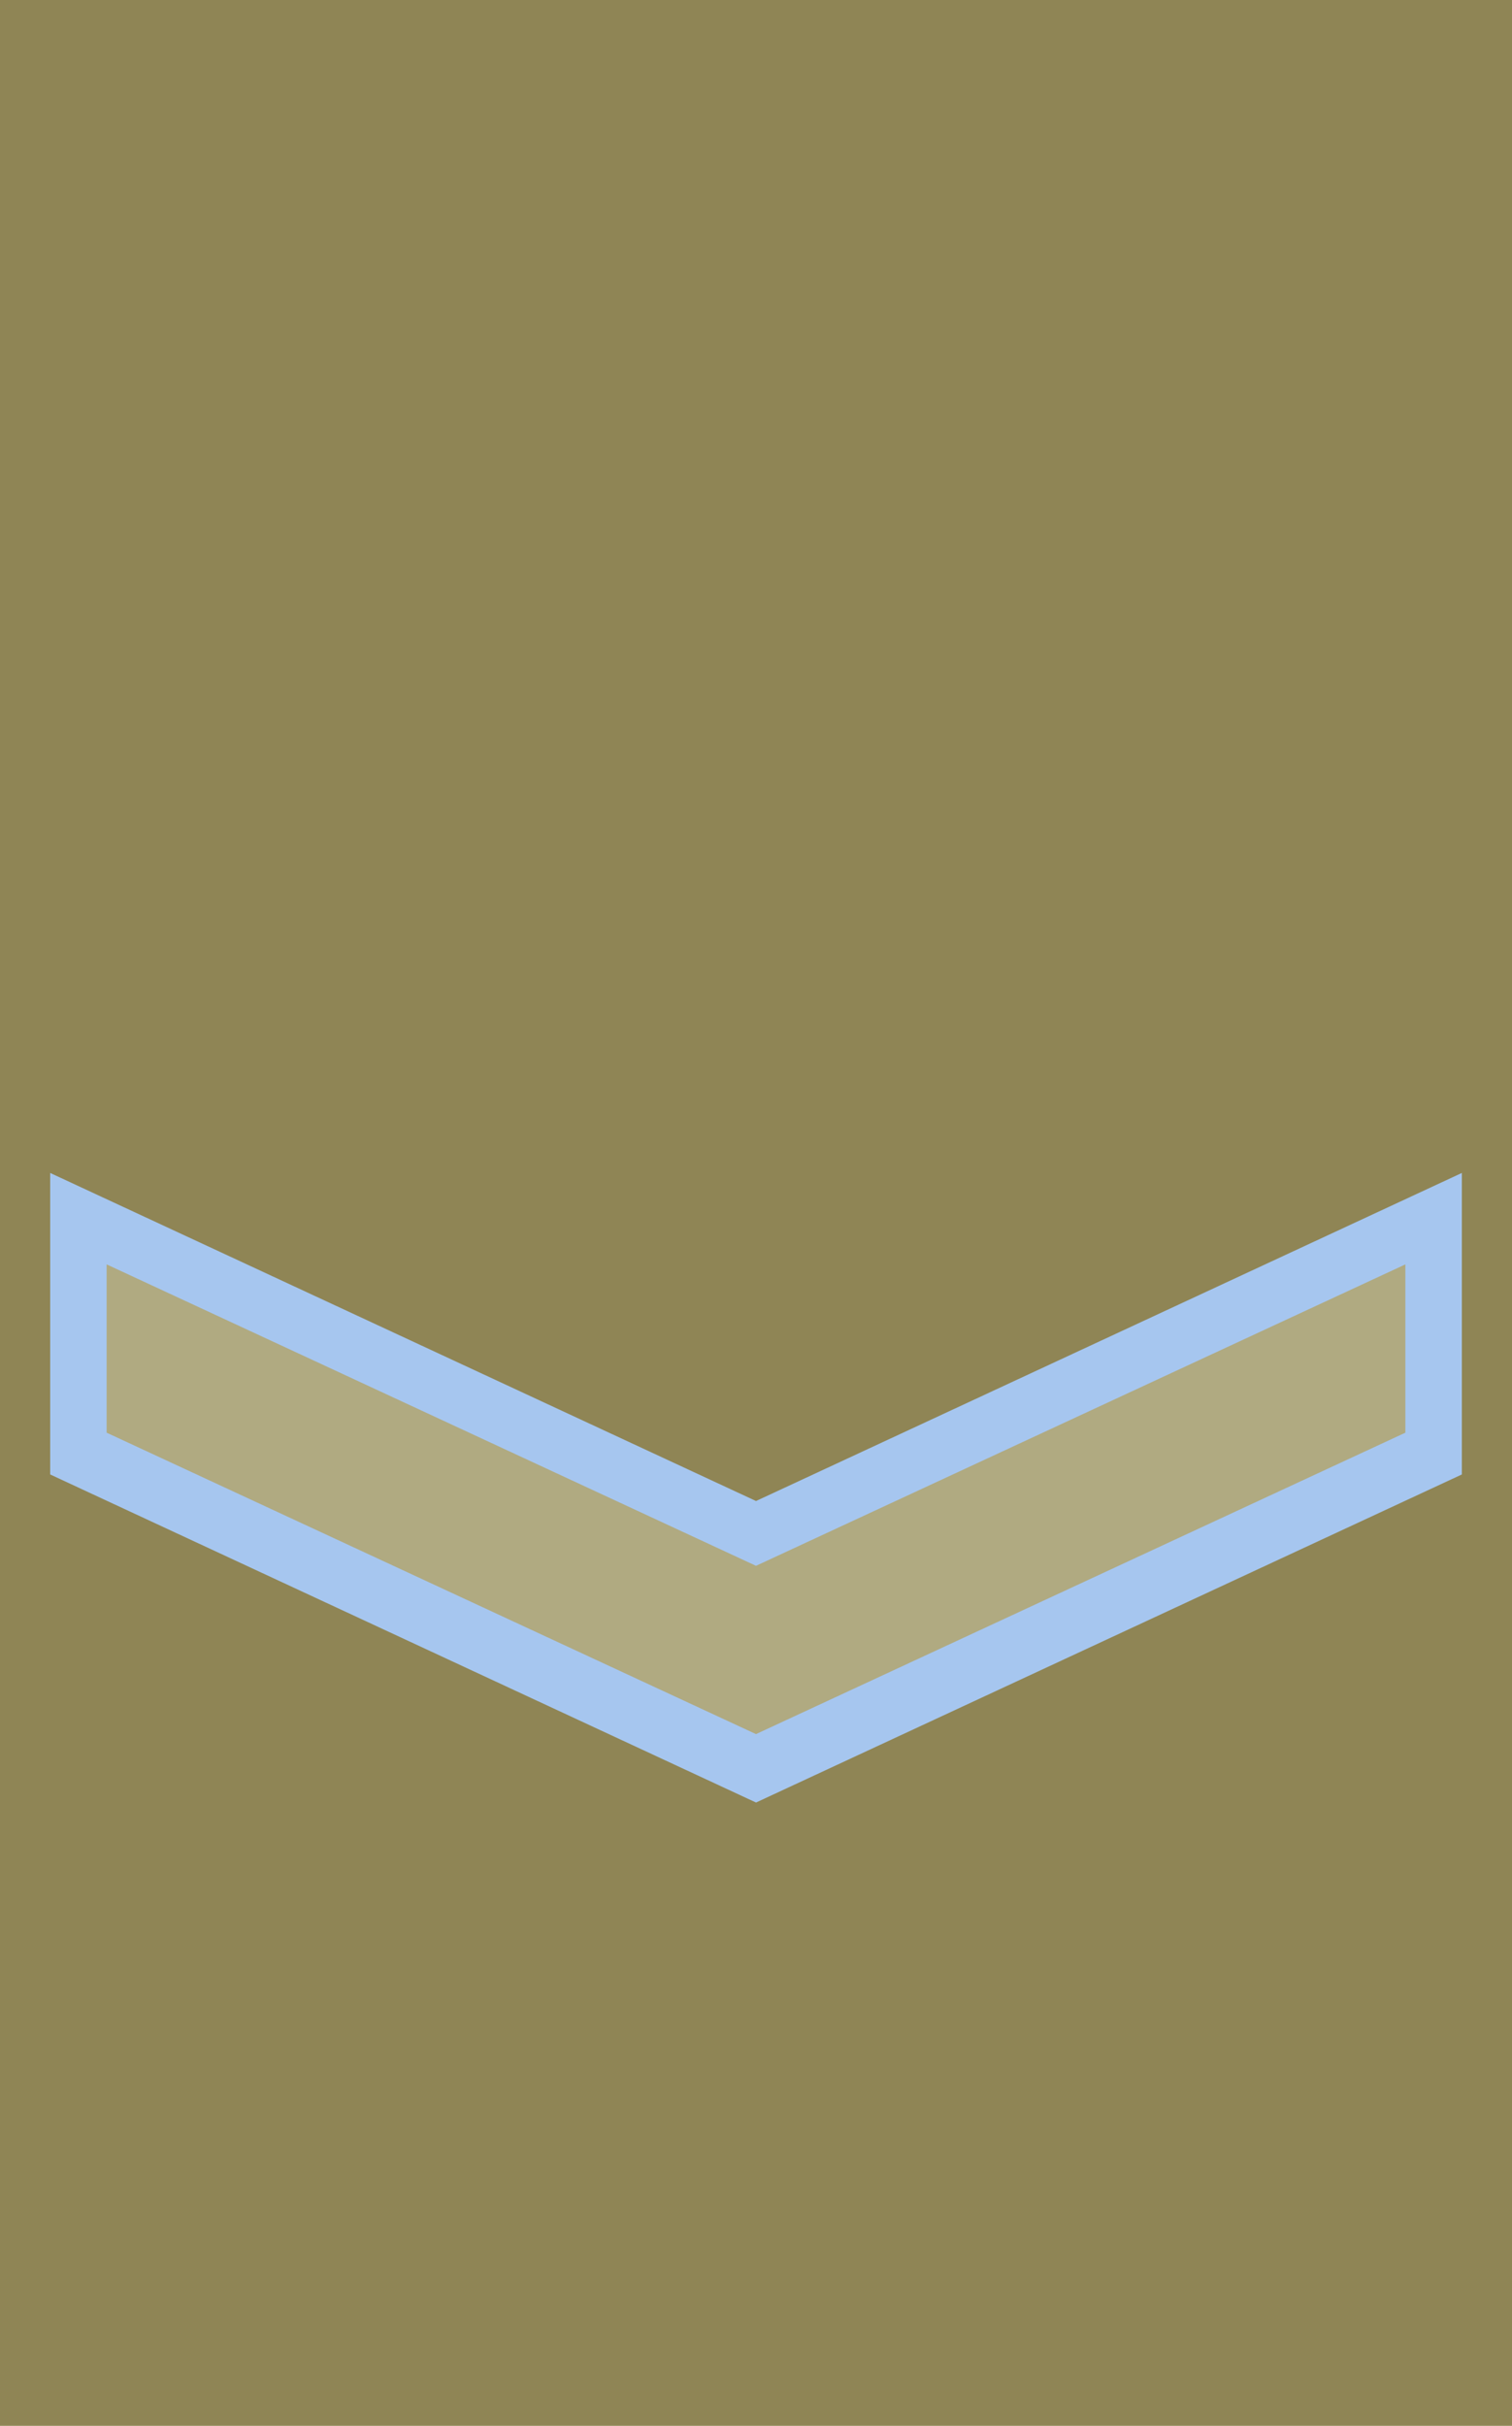
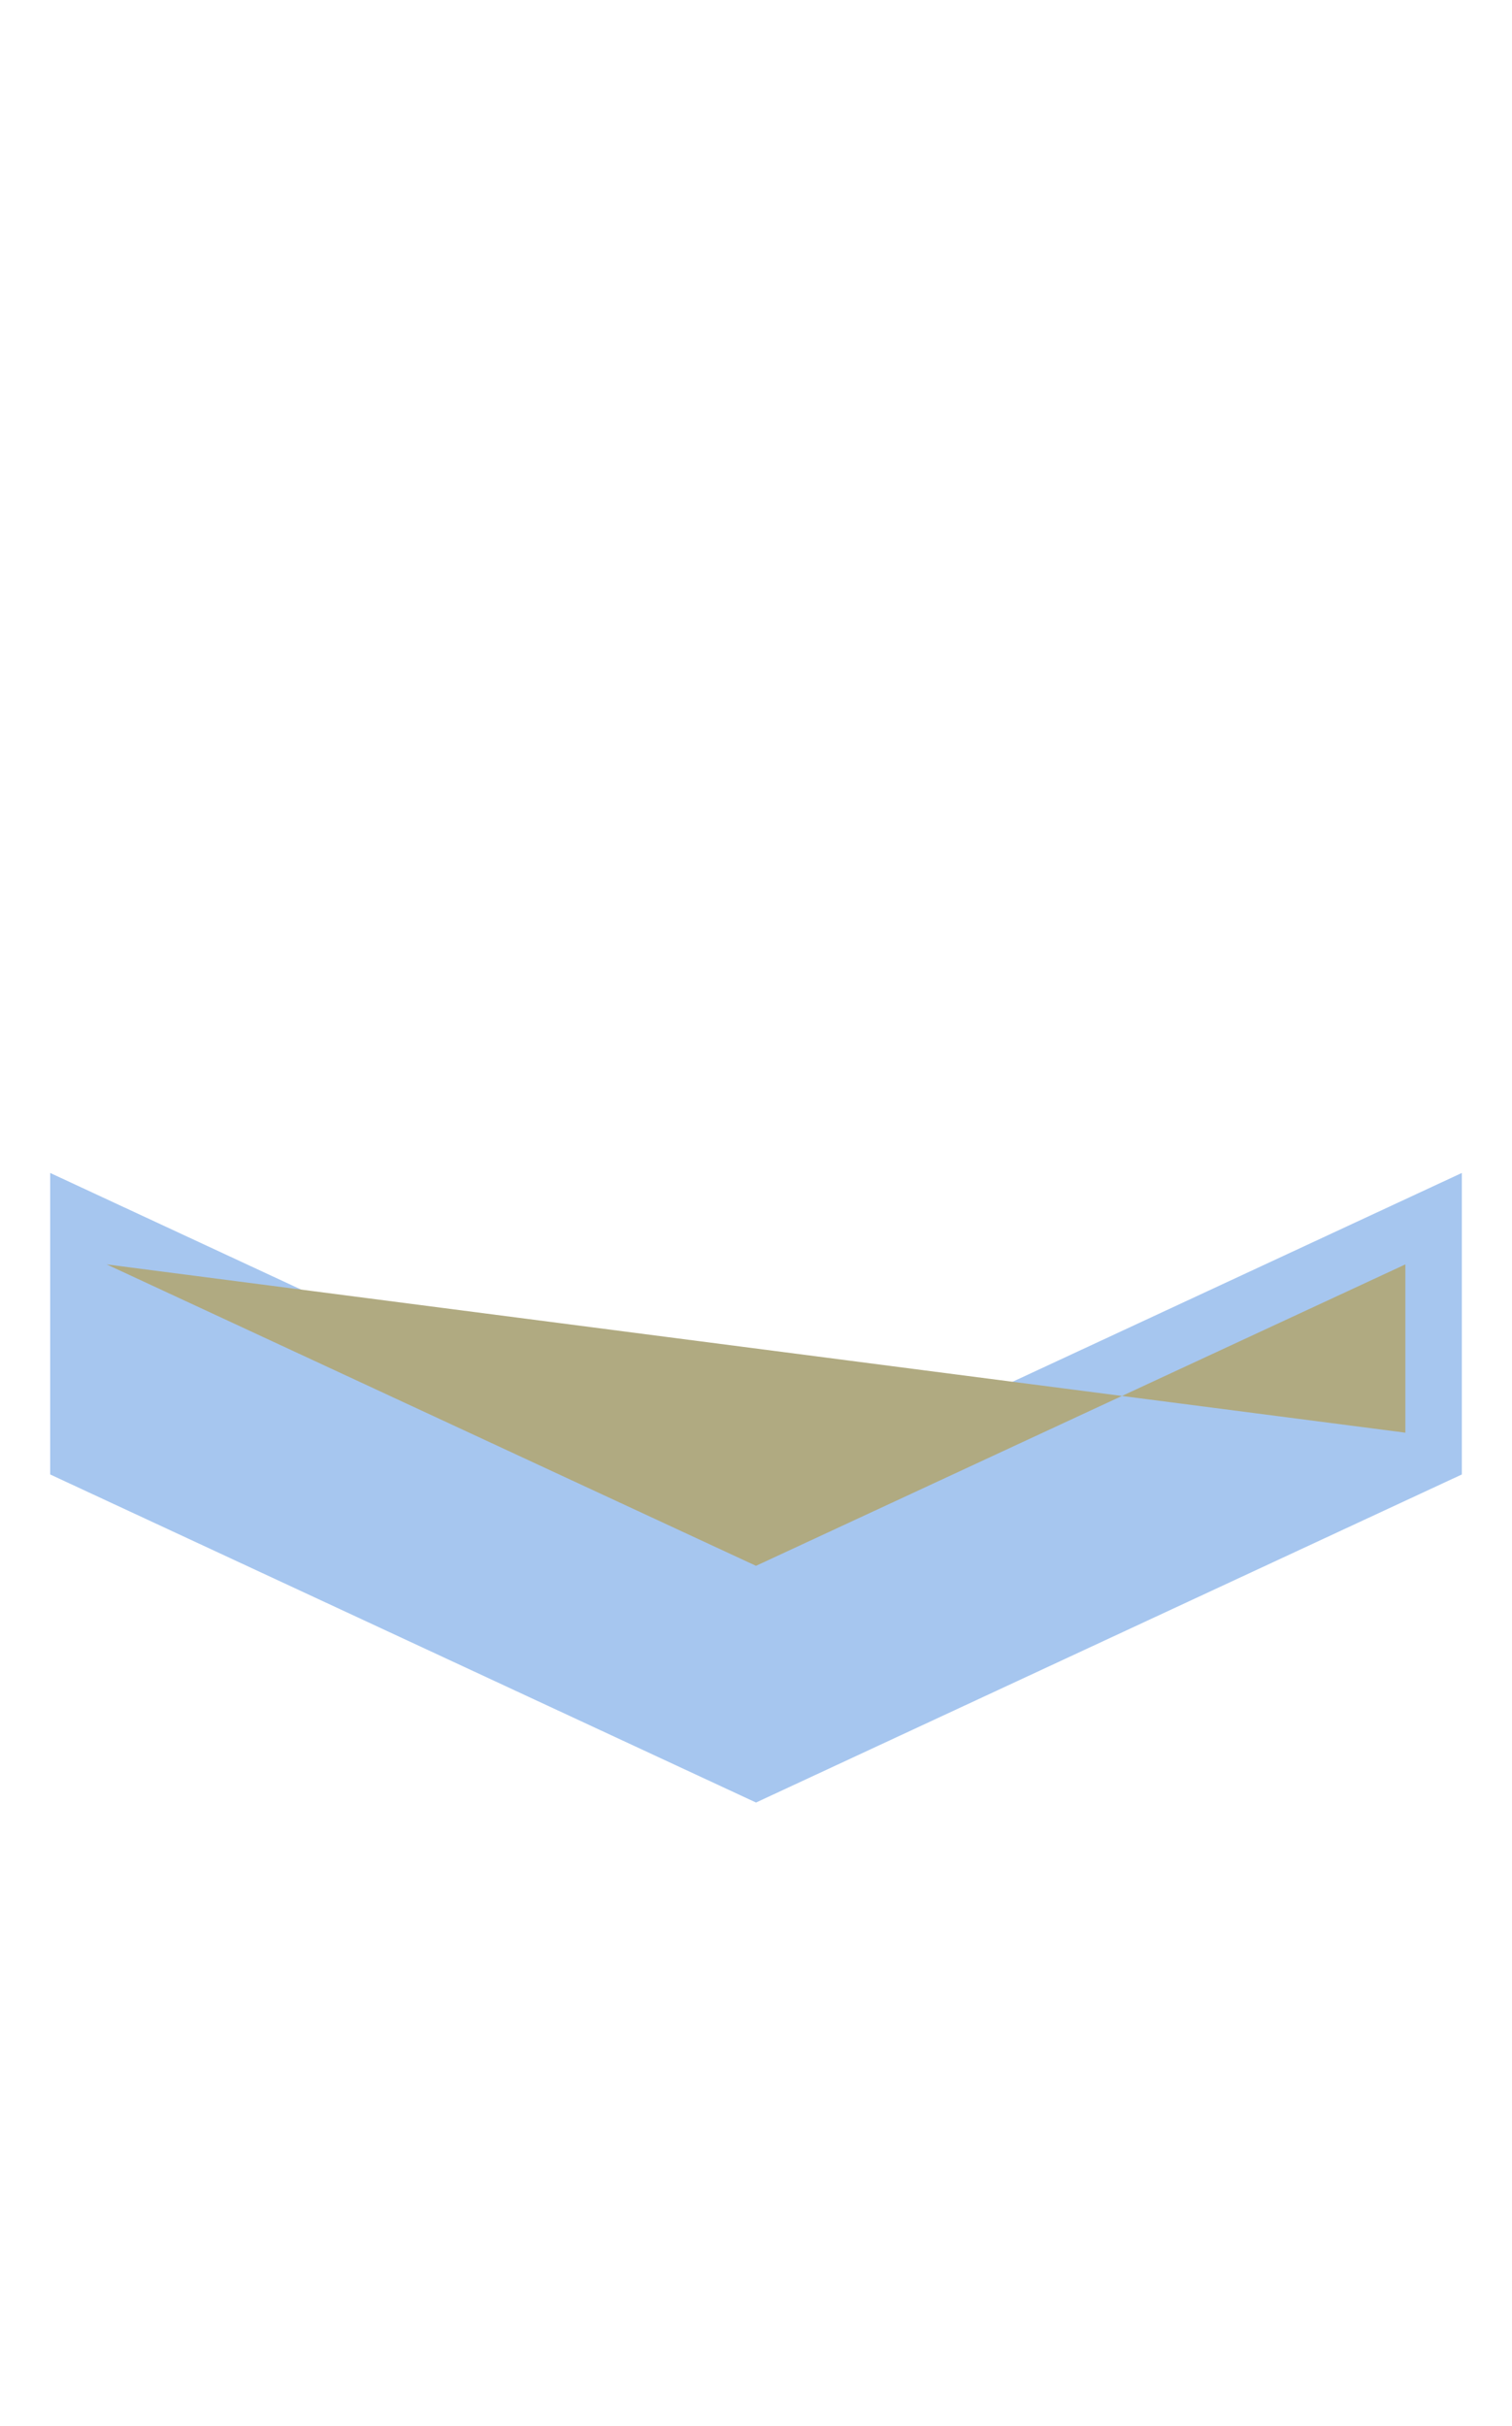
<svg xmlns="http://www.w3.org/2000/svg" xmlns:ns1="http://www.inkscape.org/namespaces/inkscape" xmlns:ns2="http://sodipodi.sourceforge.net/DTD/sodipodi-0.dtd" width="89.458mm" height="143.516mm" viewBox="0 0 89.458 143.516" version="1.1" id="svg8" ns1:version="0.92.4 (5da689c313, 2019-01-14)" ns2:docname="Jamaican Air Force OR-3.svg">
  <defs id="defs2" />
  <ns2:namedview id="base" pagecolor="#ffffff" bordercolor="#666666" borderopacity="1.0" ns1:pageopacity="0.0" ns1:pageshadow="2" ns1:zoom="0.98994949" ns1:cx="266.61011" ns1:cy="267.01815" ns1:document-units="mm" ns1:current-layer="layer1" showgrid="false" ns1:window-width="2560" ns1:window-height="1377" ns1:window-x="-8" ns1:window-y="-8" ns1:window-maximized="1" />
  <g ns1:label="Layer 1" ns1:groupmode="layer" id="layer1" transform="translate(147.947,-11.12)">
    <g id="g1536">
-       <rect y="11.12" x="-147.947" height="143.516" width="89.458" id="rect1530" style="opacity:1;fill:#8f8555;fill-opacity:1;fill-rule:evenodd;stroke:#ff0000;stroke-width:0;stroke-miterlimit:4;stroke-dasharray:none;stroke-dashoffset:0;stroke-opacity:1" />
      <g transform="translate(55.16)" id="g1528">
        <path style="fill:#a6c6ef;fill-opacity:1;stroke:#000000;stroke-width:0;stroke-linecap:butt;stroke-linejoin:miter;stroke-miterlimit:4;stroke-dasharray:none;stroke-opacity:1" d="m -200.138,98.352 41.761,19.409 41.761,-19.409 V 80.514 l -41.761,19.409 -41.761,-19.409 z" id="path1522" ns1:connector-curvature="0" />
-         <path style="fill:#b0aa81;fill-opacity:1;stroke:#000000;stroke-width:0;stroke-linecap:butt;stroke-linejoin:miter;stroke-miterlimit:4;stroke-dasharray:none;stroke-opacity:1" d="m -196.798,85.924 38.42,17.833 38.42,-17.833 v 9.956 l -38.42,17.833 -38.42,-17.833 z" id="path1524" ns1:connector-curvature="0" />
+         <path style="fill:#b0aa81;fill-opacity:1;stroke:#000000;stroke-width:0;stroke-linecap:butt;stroke-linejoin:miter;stroke-miterlimit:4;stroke-dasharray:none;stroke-opacity:1" d="m -196.798,85.924 38.42,17.833 38.42,-17.833 v 9.956 z" id="path1524" ns1:connector-curvature="0" />
      </g>
    </g>
  </g>
</svg>